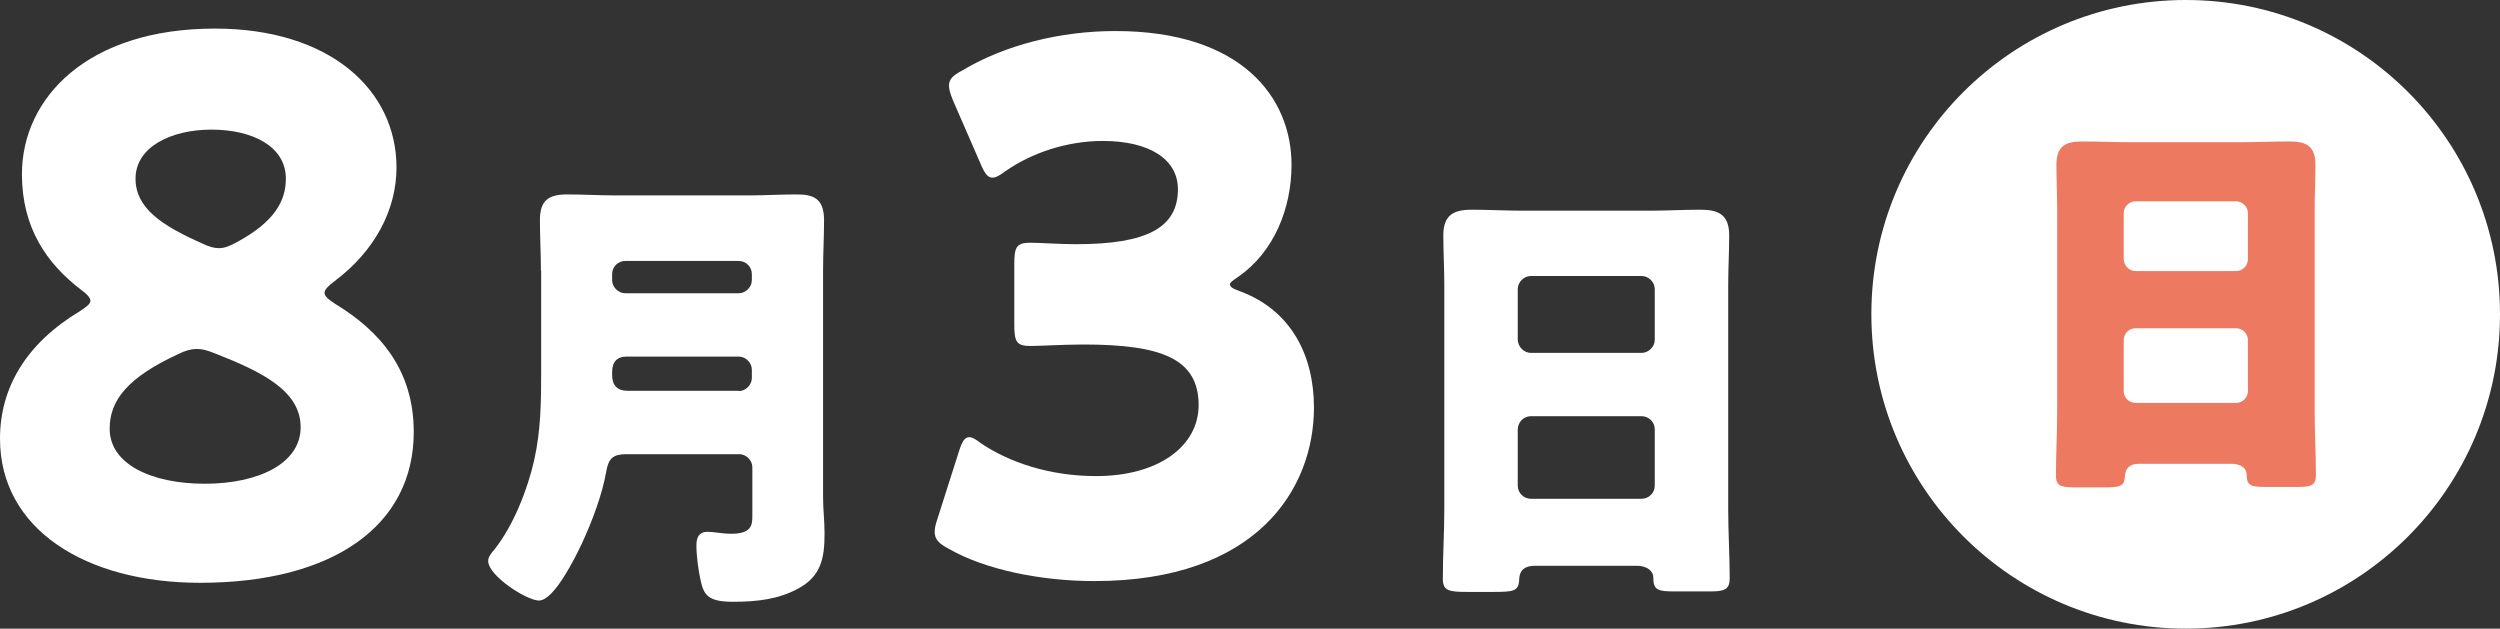
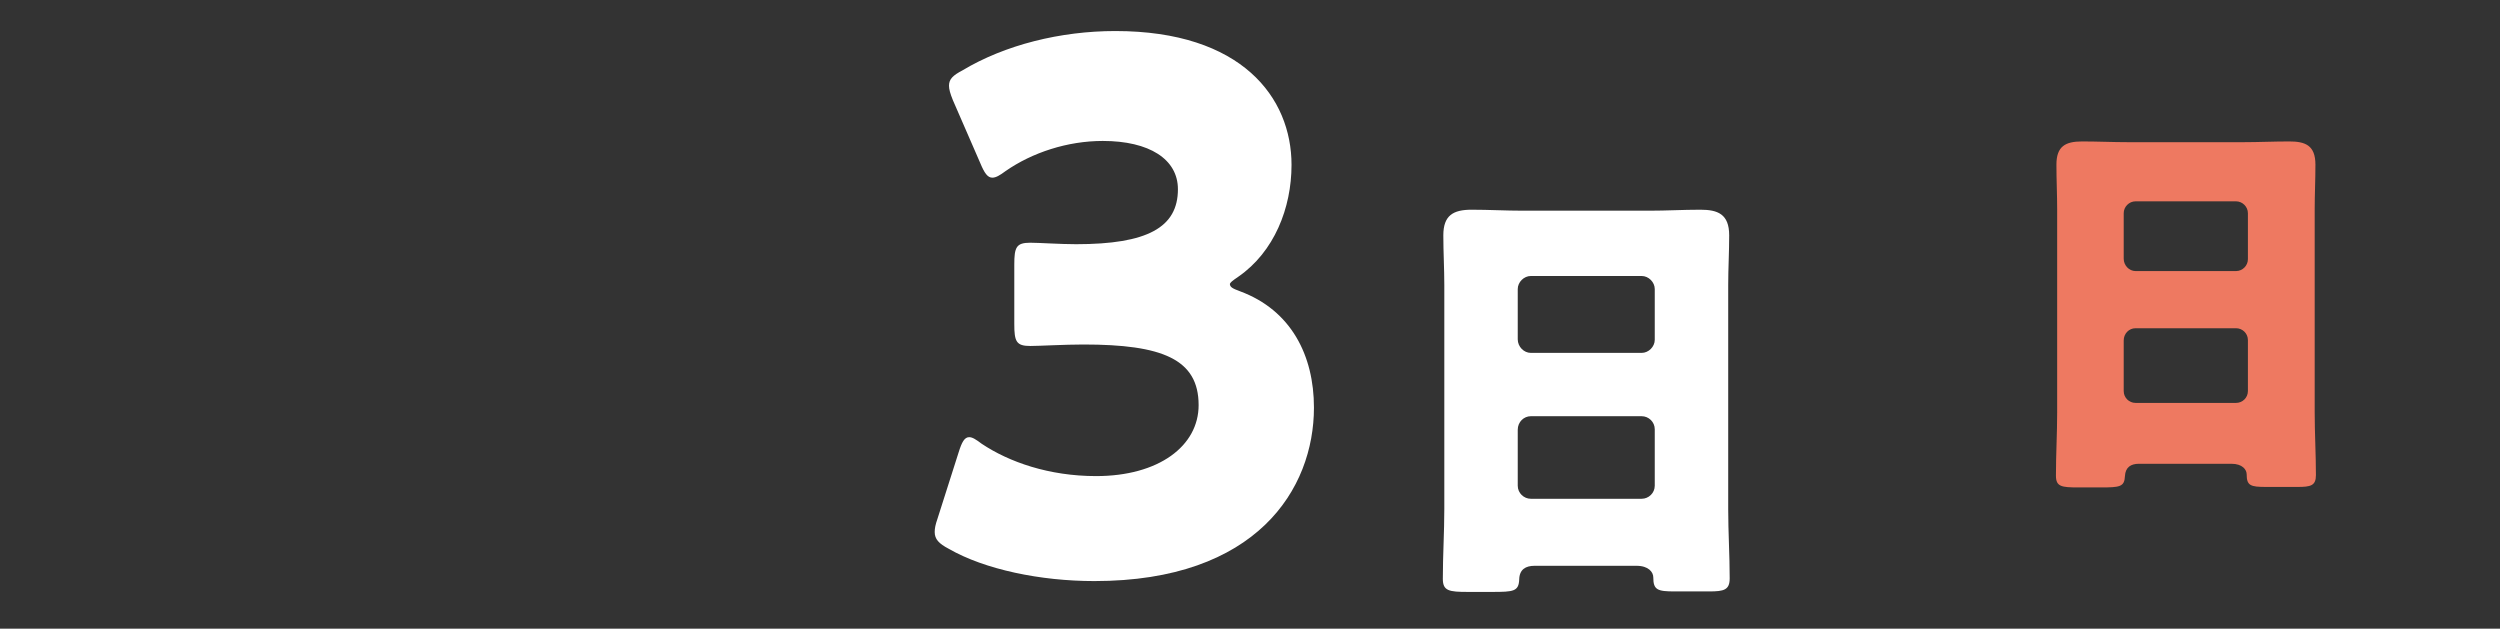
<svg xmlns="http://www.w3.org/2000/svg" id="_レイヤー_2" data-name="レイヤー 2" viewBox="0 0 101.45 25.51">
  <rect x="0" y="0" width="101.45" height="25.51" fill="#333333" stroke="none" />
  <defs>
    <style>
      .cls-1 {
        fill: #fff;
      }

      .cls-2 {
        fill: #ee7961;
      }
    </style>
  </defs>
  <g id="_文字" data-name="文字">
    <g>
      <g>
-         <path class="cls-1" d="M101.45,12.75c0,7.05-5.71,12.76-12.75,12.76s-12.76-5.71-12.76-12.76S81.65,0,88.7,0s12.75,5.71,12.75,12.75Z" />
        <path class="cls-2" d="M86.8,18.82c-.33,0-.55.14-.57.5-.02.44-.21.46-.99.46h-.89c-.7,0-.92-.03-.92-.48,0-.86.05-1.71.05-2.57v-8.22c0-.6-.03-1.21-.03-1.83,0-.74.36-.94,1.04-.94.63,0,1.25.03,1.88.03h4.66c.62,0,1.23-.03,1.87-.03s1.06.15,1.06.94c0,.62-.03,1.23-.03,1.83v8.22c0,.86.05,1.7.05,2.55,0,.43-.21.48-.75.48h-1.27c-.63,0-.79-.05-.79-.51,0-.19-.17-.43-.62-.43h-3.75ZM86.18,10.5c0,.27.22.5.48.5h4.08c.26,0,.48-.22.48-.48v-1.87c0-.26-.22-.48-.48-.48h-4.08c-.26,0-.48.22-.48.48v1.85ZM86.18,15.87c0,.27.22.48.48.48h4.08c.26,0,.48-.21.48-.48v-2.07c0-.27-.22-.48-.48-.48h-4.08c-.26,0-.48.21-.48.5v2.05Z" />
      </g>
      <g>
-         <path class="cls-1" d="M13.17,11.88c0,.15.16.27.43.45,1.81,1.1,3.19,2.67,3.19,5.2,0,3.8-3.27,6.12-8.67,6.12-4.64,0-8.12-2.17-8.12-5.85,0-2.05,1.05-3.86,3.24-5.17.27-.18.43-.3.43-.42s-.13-.27-.38-.45c-1.4-1.07-2.4-2.52-2.4-4.69C.89,3.98,3.54,1.16,8.72,1.16c4.67,0,7.37,2.49,7.37,5.64,0,1.69-.86,3.38-2.54,4.63-.24.18-.38.33-.38.45ZM7.99,14.16c-.22,0-.46.06-.76.21-2.05.95-2.78,1.87-2.78,3.03,0,1.42,1.67,2.23,3.86,2.23s3.89-.83,3.89-2.29-1.51-2.23-3.48-3c-.3-.12-.51-.18-.73-.18ZM8.58,5.26c-1.65,0-3.08.71-3.08,1.99,0,1.19,1.05,1.9,2.73,2.64.24.12.46.18.65.18.24,0,.46-.09.78-.27,1.46-.8,1.94-1.63,1.94-2.55,0-1.31-1.35-1.99-3.02-1.99Z" />
-         <path class="cls-1" d="M21.95,10.97c0-.68-.04-1.36-.04-2.04,0-.79.34-1.04,1.1-1.04.66,0,1.32.04,1.99.04h5.37c.64,0,1.3-.04,1.95-.04s1.12.13,1.12,1.04c0,.68-.04,1.38-.04,2.06v9.19c0,.49.06.96.06,1.46,0,1-.13,1.74-1.08,2.25-.78.42-1.63.53-2.63.53s-1.19-.26-1.32-.87c-.09-.4-.17-1-.17-1.42,0-.3.09-.55.45-.55.23,0,.62.08.95.08.83,0,.87-.34.87-.72v-1.98c0-.28-.25-.53-.53-.53h-4.58c-.51,0-.72.15-.81.66-.17.98-.57,2.04-1,2.97-.25.53-1.12,2.31-1.74,2.31-.49,0-2.06-1-2.06-1.61,0-.17.15-.34.26-.47.76-.96,1.34-2.42,1.61-3.63s.28-2.38.28-3.57v-4.1ZM24.84,11.37c0,.28.25.53.53.53h4.61c.28,0,.53-.25.53-.53v-.25c0-.3-.25-.53-.53-.53h-4.61c-.28,0-.53.23-.53.53v.25ZM29.98,15.87c.28,0,.53-.25.53-.53v-.34c0-.28-.25-.53-.53-.53h-4.54c-.42,0-.6.23-.6.64v.11c0,.42.21.64.64.64h4.5Z" />
        <path class="cls-1" d="M49.91,11.52c0,.12.08.18.41.3,2.08.77,3,2.61,3,4.72,0,3.3-2.32,7.04-8.91,7.04-2.19,0-4.45-.47-5.91-1.31-.4-.21-.57-.39-.57-.68,0-.15.03-.3.11-.53l.86-2.7c.13-.42.24-.62.43-.62.13,0,.27.09.51.27,1.11.74,2.73,1.31,4.64,1.31,2.54,0,4.16-1.22,4.16-2.88,0-1.87-1.48-2.46-4.67-2.46-.76,0-1.81.06-2.16.06-.57,0-.65-.18-.65-.89v-2.41c0-.71.08-.89.65-.89.35,0,1.21.06,1.86.06,2.89,0,4.13-.68,4.13-2.23,0-1.22-1.16-1.96-3.05-1.96-1.43,0-2.86.47-3.94,1.22-.24.18-.4.27-.54.27-.19,0-.32-.18-.49-.59l-1.11-2.55c-.11-.27-.16-.45-.16-.59,0-.27.16-.42.54-.62,1.73-1.04,3.99-1.6,6.21-1.6,5.13,0,7.15,2.7,7.15,5.43,0,1.75-.7,3.53-2.16,4.54-.22.15-.35.24-.35.33Z" />
        <path class="cls-1" d="M62.27,22.96c-.36,0-.61.15-.62.55-.02.49-.23.51-1.1.51h-.98c-.77,0-1.02-.04-1.02-.53,0-.95.06-1.89.06-2.84v-9.08c0-.66-.04-1.34-.04-2.02,0-.81.4-1.04,1.15-1.04.7,0,1.38.04,2.08.04h5.14c.68,0,1.36-.04,2.06-.04s1.17.17,1.17,1.04c0,.68-.04,1.36-.04,2.02v9.08c0,.95.06,1.87.06,2.82,0,.47-.23.53-.83.53h-1.4c-.7,0-.87-.06-.87-.57,0-.21-.19-.47-.68-.47h-4.14ZM61.59,13.77c0,.3.25.55.53.55h4.5c.28,0,.53-.25.53-.53v-2.06c0-.28-.25-.53-.53-.53h-4.5c-.28,0-.53.25-.53.53v2.04ZM61.59,19.71c0,.3.25.53.53.53h4.5c.28,0,.53-.23.53-.53v-2.29c0-.3-.25-.53-.53-.53h-4.5c-.28,0-.53.23-.53.55v2.27Z" />
      </g>
    </g>
  </g>
</svg>